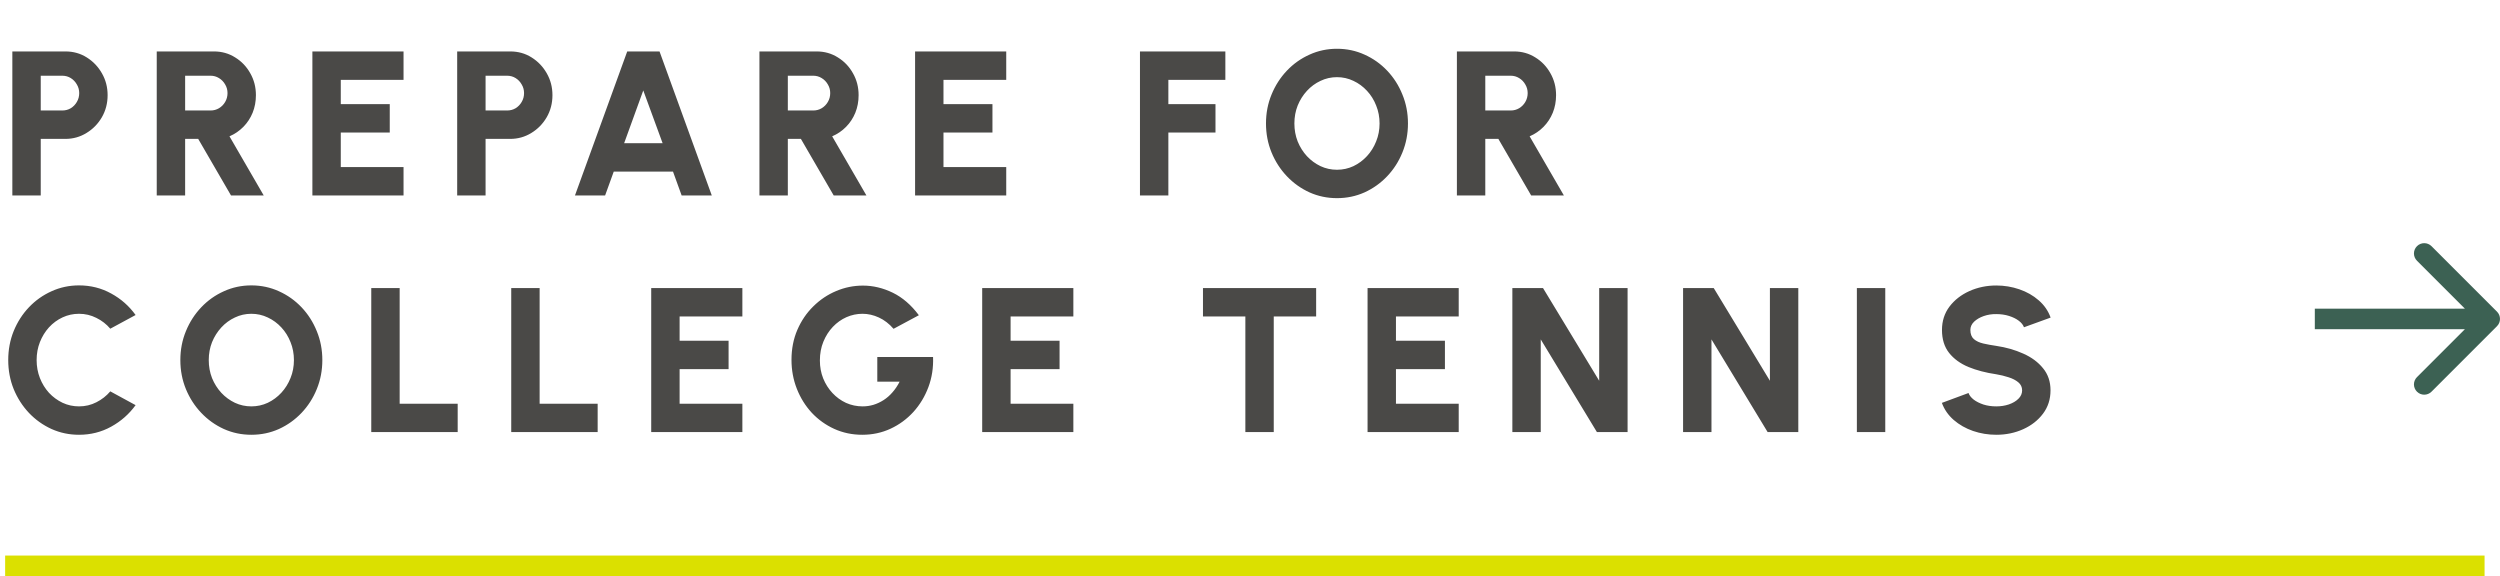
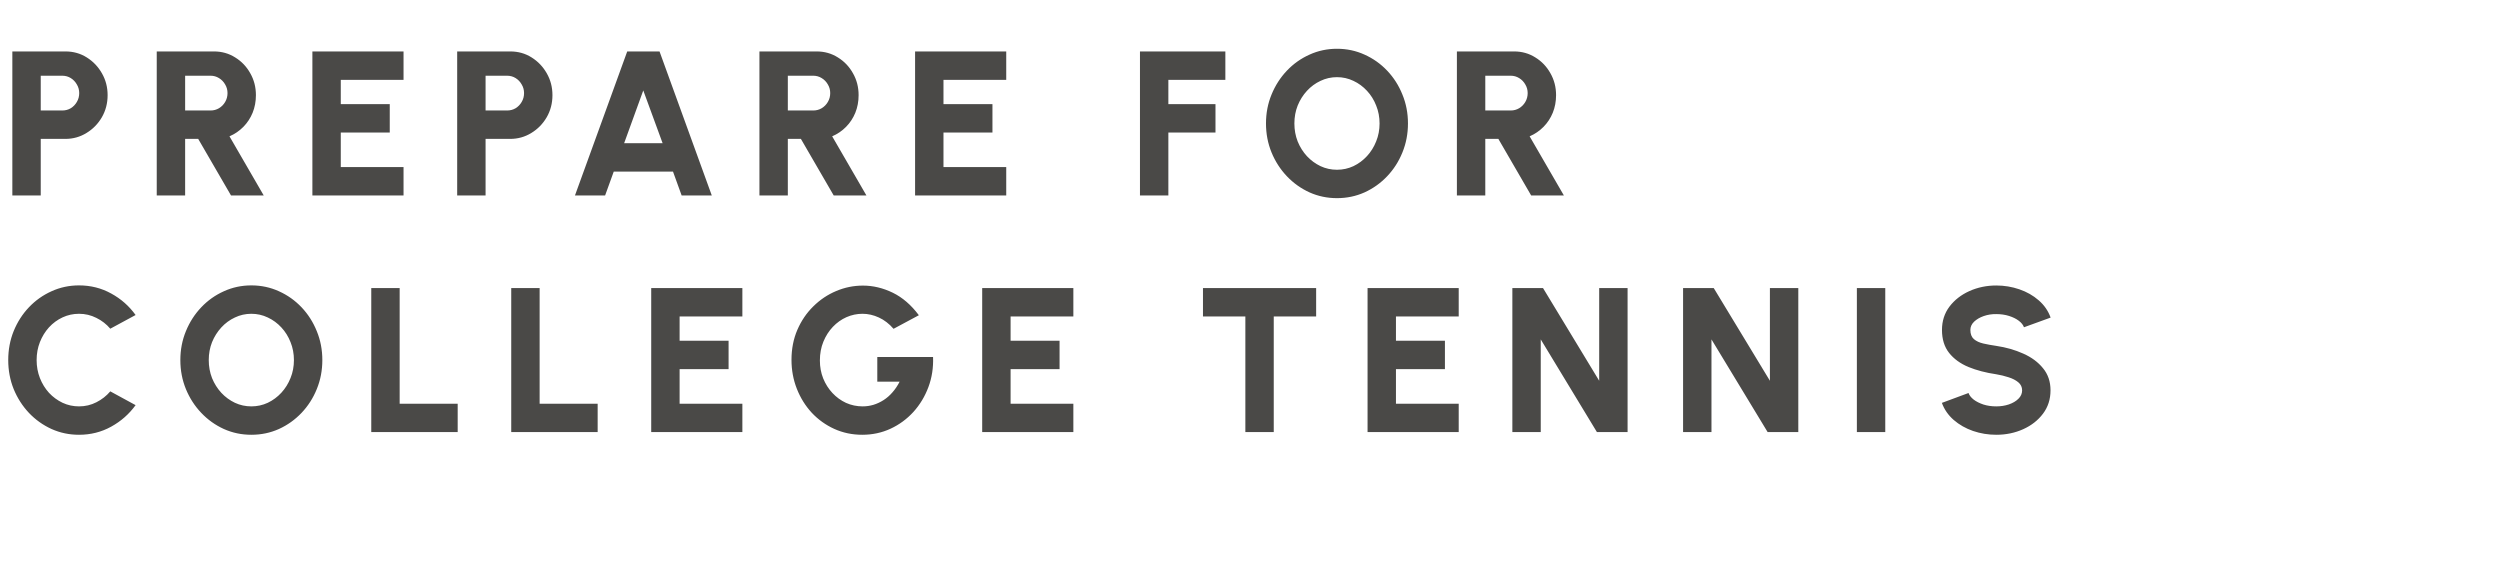
<svg xmlns="http://www.w3.org/2000/svg" width="243" height="56" viewBox="0 0 243 56" fill="none">
  <path d="M1.2 19V5H6.36C7.127 5 7.817 5.193 8.43 5.58C9.05 5.967 9.543 6.483 9.91 7.13C10.277 7.77 10.46 8.477 10.46 9.25C10.46 10.037 10.273 10.753 9.9 11.4C9.527 12.04 9.027 12.55 8.4 12.93C7.78 13.31 7.1 13.5 6.36 13.5H3.96V19H1.2ZM3.96 10.74H6.05C6.357 10.74 6.633 10.667 6.88 10.52C7.127 10.367 7.323 10.163 7.47 9.91C7.623 9.65 7.7 9.363 7.7 9.05C7.7 8.743 7.623 8.463 7.47 8.21C7.323 7.95 7.127 7.743 6.88 7.59C6.633 7.437 6.357 7.36 6.05 7.36H3.96V10.74ZM15.235 19V5H20.795C21.555 5 22.242 5.193 22.855 5.58C23.475 5.96 23.965 6.473 24.325 7.12C24.692 7.76 24.875 8.47 24.875 9.25C24.875 9.863 24.768 10.433 24.555 10.96C24.342 11.48 24.042 11.937 23.655 12.33C23.268 12.723 22.819 13.03 22.305 13.25L25.635 19H22.455L19.265 13.5H17.995V19H15.235ZM17.995 10.74H20.465C20.765 10.74 21.038 10.667 21.285 10.52C21.538 10.367 21.738 10.163 21.885 9.91C22.038 9.65 22.115 9.363 22.115 9.05C22.115 8.743 22.038 8.463 21.885 8.21C21.738 7.95 21.538 7.743 21.285 7.59C21.038 7.437 20.765 7.36 20.465 7.36H17.995V10.74ZM30.364 19V5H39.224V7.76H33.124V10.12H37.884V12.88H33.124V16.24H39.224V19H30.364ZM44.438 19V5H49.598C50.365 5 51.055 5.193 51.668 5.58C52.288 5.967 52.782 6.483 53.148 7.13C53.515 7.77 53.698 8.477 53.698 9.25C53.698 10.037 53.512 10.753 53.138 11.4C52.765 12.04 52.265 12.55 51.638 12.93C51.018 13.31 50.338 13.5 49.598 13.5H47.198V19H44.438ZM47.198 10.74H49.288C49.595 10.74 49.872 10.667 50.118 10.52C50.365 10.367 50.562 10.163 50.708 9.91C50.862 9.65 50.938 9.363 50.938 9.05C50.938 8.743 50.862 8.463 50.708 8.21C50.562 7.95 50.365 7.743 50.118 7.59C49.872 7.437 49.595 7.36 49.288 7.36H47.198V10.74ZM60.966 5H64.106L69.186 19H66.256L65.416 16.68H59.656L58.816 19H55.886L60.966 5ZM60.666 13.92H64.406L62.526 8.79L60.666 13.92ZM73.817 19V5H79.377C80.137 5 80.824 5.193 81.437 5.58C82.057 5.96 82.547 6.473 82.907 7.12C83.274 7.76 83.457 8.47 83.457 9.25C83.457 9.863 83.35 10.433 83.137 10.96C82.924 11.48 82.624 11.937 82.237 12.33C81.85 12.723 81.4 13.03 80.887 13.25L84.217 19H81.037L77.847 13.5H76.577V19H73.817ZM76.577 10.74H79.047C79.347 10.74 79.621 10.667 79.867 10.52C80.121 10.367 80.32 10.163 80.467 9.91C80.621 9.65 80.697 9.363 80.697 9.05C80.697 8.743 80.621 8.463 80.467 8.21C80.32 7.95 80.121 7.743 79.867 7.59C79.621 7.437 79.347 7.36 79.047 7.36H76.577V10.74ZM88.946 19V5H97.806V7.76H91.706V10.12H96.466V12.88H91.706V16.24H97.806V19H88.946ZM110.805 19V5H119.105V7.76H113.565V10.12H118.145V12.88H113.565V19H110.805ZM129.954 19.26C129.007 19.26 128.117 19.073 127.284 18.7C126.451 18.32 125.717 17.797 125.084 17.13C124.451 16.463 123.954 15.693 123.594 14.82C123.234 13.94 123.054 13 123.054 12C123.054 11 123.234 10.063 123.594 9.19C123.954 8.31 124.451 7.537 125.084 6.87C125.717 6.203 126.451 5.683 127.284 5.31C128.117 4.93 129.007 4.74 129.954 4.74C130.907 4.74 131.801 4.93 132.634 5.31C133.467 5.683 134.201 6.203 134.834 6.87C135.467 7.537 135.961 8.31 136.314 9.19C136.674 10.063 136.854 11 136.854 12C136.854 13 136.674 13.94 136.314 14.82C135.961 15.693 135.467 16.463 134.834 17.13C134.201 17.797 133.467 18.32 132.634 18.7C131.801 19.073 130.907 19.26 129.954 19.26ZM129.954 16.5C130.521 16.5 131.054 16.383 131.554 16.15C132.054 15.91 132.494 15.583 132.874 15.17C133.254 14.757 133.551 14.28 133.764 13.74C133.984 13.2 134.094 12.62 134.094 12C134.094 11.38 133.984 10.8 133.764 10.26C133.551 9.713 133.254 9.237 132.874 8.83C132.494 8.417 132.054 8.093 131.554 7.86C131.054 7.62 130.521 7.5 129.954 7.5C129.387 7.5 128.854 7.62 128.354 7.86C127.854 8.093 127.414 8.417 127.034 8.83C126.654 9.243 126.354 9.72 126.134 10.26C125.921 10.8 125.814 11.38 125.814 12C125.814 12.62 125.921 13.203 126.134 13.75C126.354 14.29 126.654 14.767 127.034 15.18C127.414 15.587 127.854 15.91 128.354 16.15C128.854 16.383 129.387 16.5 129.954 16.5ZM141.61 19V5H147.17C147.93 5 148.617 5.193 149.23 5.58C149.85 5.96 150.34 6.473 150.7 7.12C151.067 7.76 151.25 8.47 151.25 9.25C151.25 9.863 151.143 10.433 150.93 10.96C150.717 11.48 150.417 11.937 150.03 12.33C149.643 12.723 149.193 13.03 148.68 13.25L152.01 19H148.83L145.64 13.5H144.37V19H141.61ZM144.37 10.74H146.84C147.14 10.74 147.413 10.667 147.66 10.52C147.913 10.367 148.113 10.163 148.26 9.91C148.413 9.65 148.49 9.363 148.49 9.05C148.49 8.743 148.413 8.463 148.26 8.21C148.113 7.95 147.913 7.743 147.66 7.59C147.413 7.437 147.14 7.36 146.84 7.36H144.37V10.74ZM7.68 42.26C6.733 42.26 5.843 42.073 5.01 41.7C4.177 41.32 3.443 40.797 2.81 40.13C2.183 39.463 1.69 38.693 1.33 37.82C0.977 36.94 0.8 36 0.8 35C0.8 33.993 0.977 33.053 1.33 32.18C1.69 31.3 2.183 30.53 2.81 29.87C3.443 29.203 4.177 28.683 5.01 28.31C5.843 27.93 6.733 27.74 7.68 27.74C8.813 27.74 9.857 28.003 10.81 28.53C11.763 29.05 12.553 29.747 13.18 30.62L10.72 31.95C10.347 31.51 9.897 31.16 9.37 30.9C8.843 30.633 8.28 30.5 7.68 30.5C7.113 30.5 6.58 30.617 6.08 30.85C5.58 31.083 5.14 31.407 4.76 31.82C4.387 32.233 4.093 32.71 3.88 33.25C3.667 33.79 3.56 34.373 3.56 35C3.56 35.62 3.667 36.203 3.88 36.75C4.093 37.29 4.387 37.767 4.76 38.18C5.14 38.587 5.58 38.91 6.08 39.15C6.58 39.383 7.113 39.5 7.68 39.5C8.287 39.5 8.85 39.367 9.37 39.1C9.897 38.833 10.347 38.48 10.72 38.04L13.18 39.38C12.553 40.247 11.763 40.943 10.81 41.47C9.857 41.997 8.813 42.26 7.68 42.26ZM24.43 42.26C23.484 42.26 22.594 42.073 21.761 41.7C20.927 41.32 20.194 40.797 19.561 40.13C18.927 39.463 18.43 38.693 18.07 37.82C17.71 36.94 17.53 36 17.53 35C17.53 34 17.71 33.063 18.07 32.19C18.43 31.31 18.927 30.537 19.561 29.87C20.194 29.203 20.927 28.683 21.761 28.31C22.594 27.93 23.484 27.74 24.43 27.74C25.384 27.74 26.277 27.93 27.11 28.31C27.944 28.683 28.677 29.203 29.311 29.87C29.944 30.537 30.437 31.31 30.791 32.19C31.151 33.063 31.331 34 31.331 35C31.331 36 31.151 36.94 30.791 37.82C30.437 38.693 29.944 39.463 29.311 40.13C28.677 40.797 27.944 41.32 27.11 41.7C26.277 42.073 25.384 42.26 24.43 42.26ZM24.43 39.5C24.997 39.5 25.53 39.383 26.03 39.15C26.53 38.91 26.971 38.583 27.351 38.17C27.73 37.757 28.027 37.28 28.241 36.74C28.46 36.2 28.57 35.62 28.57 35C28.57 34.38 28.46 33.8 28.241 33.26C28.027 32.713 27.73 32.237 27.351 31.83C26.971 31.417 26.53 31.093 26.03 30.86C25.53 30.62 24.997 30.5 24.43 30.5C23.864 30.5 23.331 30.62 22.831 30.86C22.331 31.093 21.89 31.417 21.511 31.83C21.131 32.243 20.831 32.72 20.61 33.26C20.397 33.8 20.291 34.38 20.291 35C20.291 35.62 20.397 36.203 20.61 36.75C20.831 37.29 21.131 37.767 21.511 38.18C21.89 38.587 22.331 38.91 22.831 39.15C23.331 39.383 23.864 39.5 24.43 39.5ZM36.087 42V28H38.847V39.24H44.487V42H36.087ZM49.692 42V28H52.452V39.24H58.092V42H49.692ZM63.298 42V28H72.158V30.76H66.058V33.12H70.818V35.88H66.058V39.24H72.158V42H63.298ZM83.813 42.26C82.84 42.26 81.933 42.07 81.093 41.69C80.26 41.31 79.529 40.787 78.903 40.12C78.283 39.447 77.799 38.67 77.453 37.79C77.106 36.91 76.933 35.973 76.933 34.98C76.933 33.913 77.123 32.94 77.503 32.06C77.883 31.18 78.4 30.42 79.053 29.78C79.706 29.133 80.446 28.637 81.273 28.29C82.106 27.937 82.973 27.76 83.873 27.76C84.859 27.76 85.826 27.99 86.773 28.45C87.719 28.91 88.566 29.64 89.313 30.64L86.853 31.96C86.426 31.467 85.95 31.1 85.423 30.86C84.903 30.62 84.373 30.5 83.833 30.5C83.293 30.5 82.773 30.61 82.273 30.83C81.779 31.05 81.34 31.363 80.953 31.77C80.566 32.177 80.26 32.657 80.033 33.21C79.806 33.763 79.693 34.373 79.693 35.04C79.693 35.66 79.799 36.24 80.013 36.78C80.233 37.32 80.533 37.793 80.913 38.2C81.293 38.607 81.733 38.927 82.233 39.16C82.74 39.387 83.279 39.5 83.853 39.5C84.206 39.5 84.553 39.45 84.893 39.35C85.24 39.243 85.57 39.09 85.883 38.89C86.196 38.69 86.483 38.44 86.743 38.14C87.01 37.84 87.243 37.493 87.443 37.1H85.273V34.7H90.693C90.733 35.733 90.583 36.707 90.243 37.62C89.903 38.533 89.416 39.34 88.783 40.04C88.15 40.733 87.409 41.277 86.563 41.67C85.716 42.063 84.799 42.26 83.813 42.26ZM95.469 42V28H104.33V30.76H98.23V33.12H102.99V35.88H98.23V39.24H104.33V42H95.469ZM127.929 28V30.76H123.809V42H121.049V30.76H116.929V28H127.929ZM132.927 42V28H141.787V30.76H135.687V33.12H140.447V35.88H135.687V39.24H141.787V42H132.927ZM147.001 42V28H149.981L155.441 37.01V28H158.201V42H155.221L149.761 32.99V42H147.001ZM163.595 42V28H166.575L172.035 37.01V28H174.795V42H171.815L166.355 32.99V42H163.595ZM180.488 42V28H183.248V42H180.488ZM194.04 42.26C193.253 42.26 192.5 42.137 191.78 41.89C191.067 41.643 190.44 41.287 189.9 40.82C189.367 40.353 188.983 39.8 188.75 39.16L191.34 38.2C191.42 38.427 191.587 38.64 191.84 38.84C192.093 39.033 192.41 39.193 192.79 39.32C193.17 39.44 193.587 39.5 194.04 39.5C194.473 39.5 194.88 39.437 195.26 39.31C195.647 39.177 195.957 38.993 196.19 38.76C196.43 38.527 196.55 38.253 196.55 37.94C196.55 37.627 196.427 37.367 196.18 37.16C195.933 36.953 195.617 36.79 195.23 36.67C194.843 36.543 194.447 36.447 194.04 36.38C193.033 36.233 192.13 35.997 191.33 35.67C190.537 35.337 189.91 34.88 189.45 34.3C188.99 33.713 188.76 32.97 188.76 32.07C188.76 31.203 189.003 30.447 189.49 29.8C189.983 29.153 190.63 28.65 191.43 28.29C192.237 27.93 193.107 27.75 194.04 27.75C194.813 27.75 195.56 27.873 196.28 28.12C197 28.367 197.627 28.723 198.16 29.19C198.7 29.657 199.087 30.217 199.32 30.87L196.73 31.81C196.65 31.583 196.483 31.373 196.23 31.18C195.977 30.987 195.66 30.83 195.28 30.71C194.9 30.59 194.487 30.53 194.04 30.53C193.613 30.523 193.207 30.587 192.82 30.72C192.44 30.853 192.127 31.037 191.88 31.27C191.64 31.503 191.52 31.77 191.52 32.07C191.52 32.463 191.633 32.76 191.86 32.96C192.093 33.16 192.4 33.303 192.78 33.39C193.16 33.477 193.58 33.553 194.04 33.62C194.987 33.76 195.86 34.01 196.66 34.37C197.46 34.723 198.1 35.197 198.58 35.79C199.067 36.377 199.31 37.093 199.31 37.94C199.31 38.807 199.067 39.563 198.58 40.21C198.093 40.857 197.45 41.36 196.65 41.72C195.85 42.08 194.98 42.26 194.04 42.26Z" fill="#4A4947" />
-   <path d="M0.5 55L241.5 55" stroke="#DBE000" stroke-width="2" />
-   <path d="M242.707 31.707C243.098 31.317 243.098 30.683 242.707 30.293L236.343 23.929C235.953 23.538 235.319 23.538 234.929 23.929C234.538 24.32 234.538 24.953 234.929 25.343L240.586 31L234.929 36.657C234.538 37.047 234.538 37.681 234.929 38.071C235.319 38.462 235.953 38.462 236.343 38.071L242.707 31.707ZM225 32L242 32L242 30L225 30L225 32Z" fill="#3C6153" />
</svg>